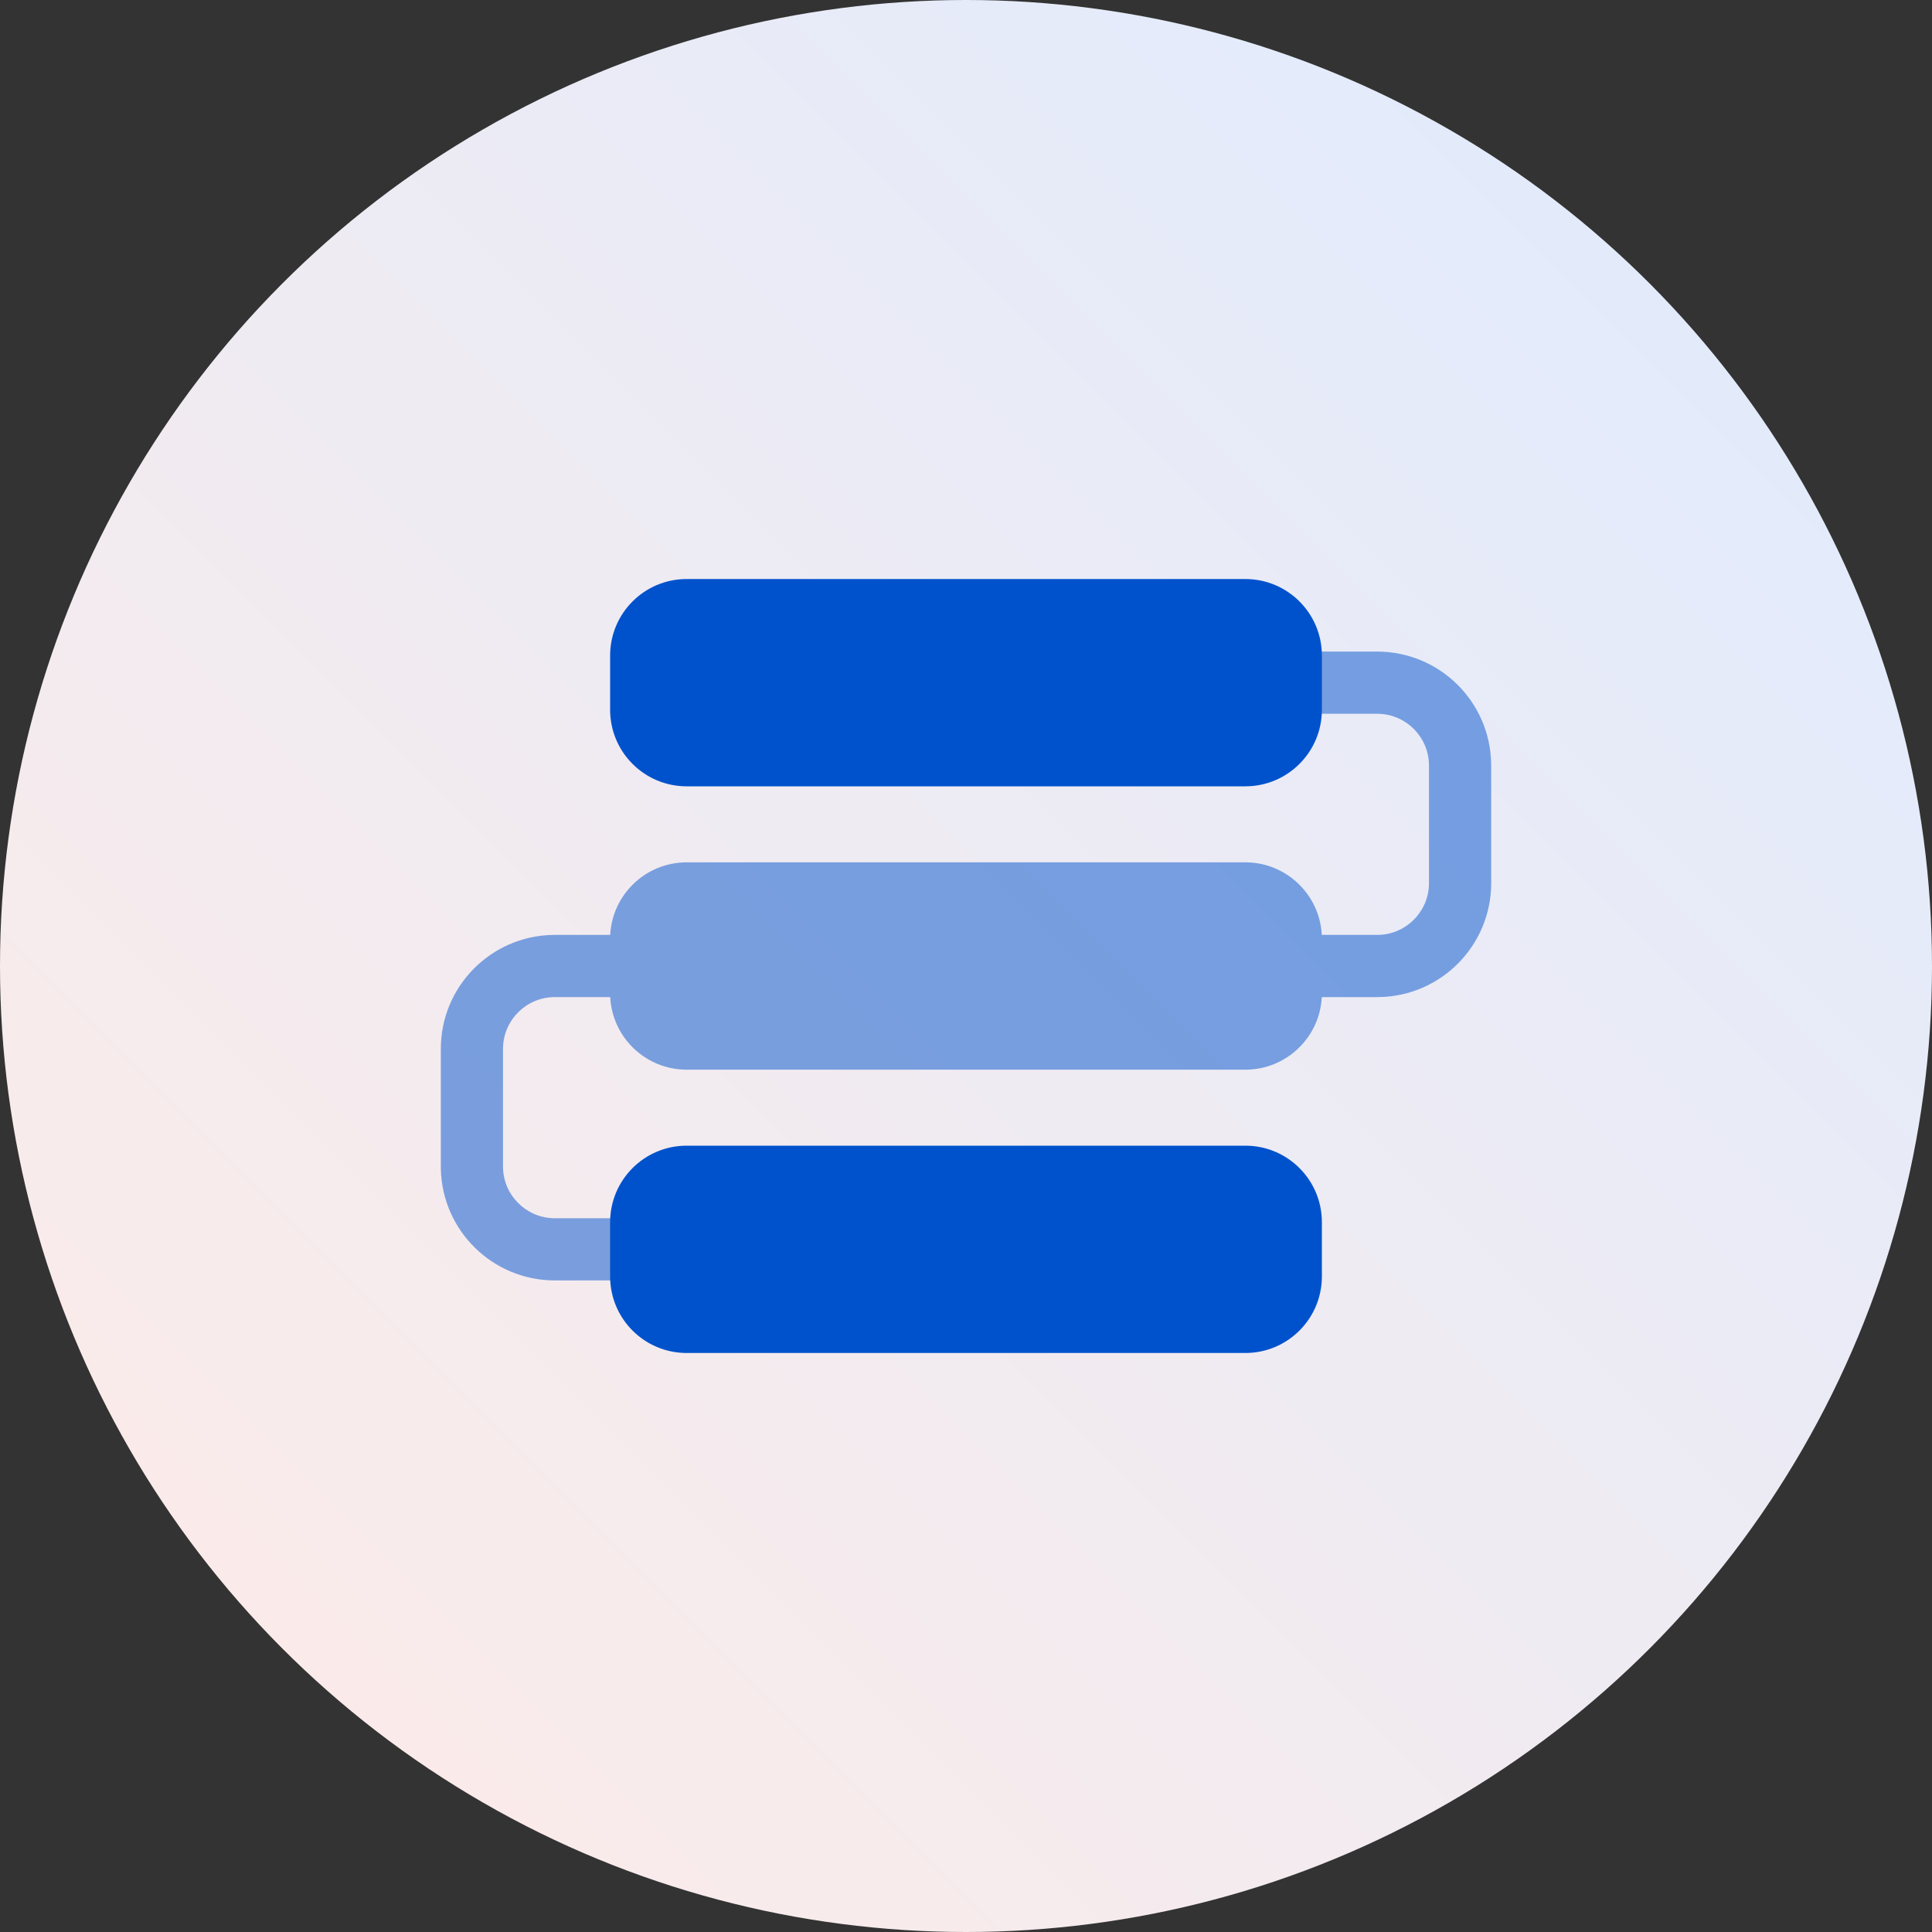
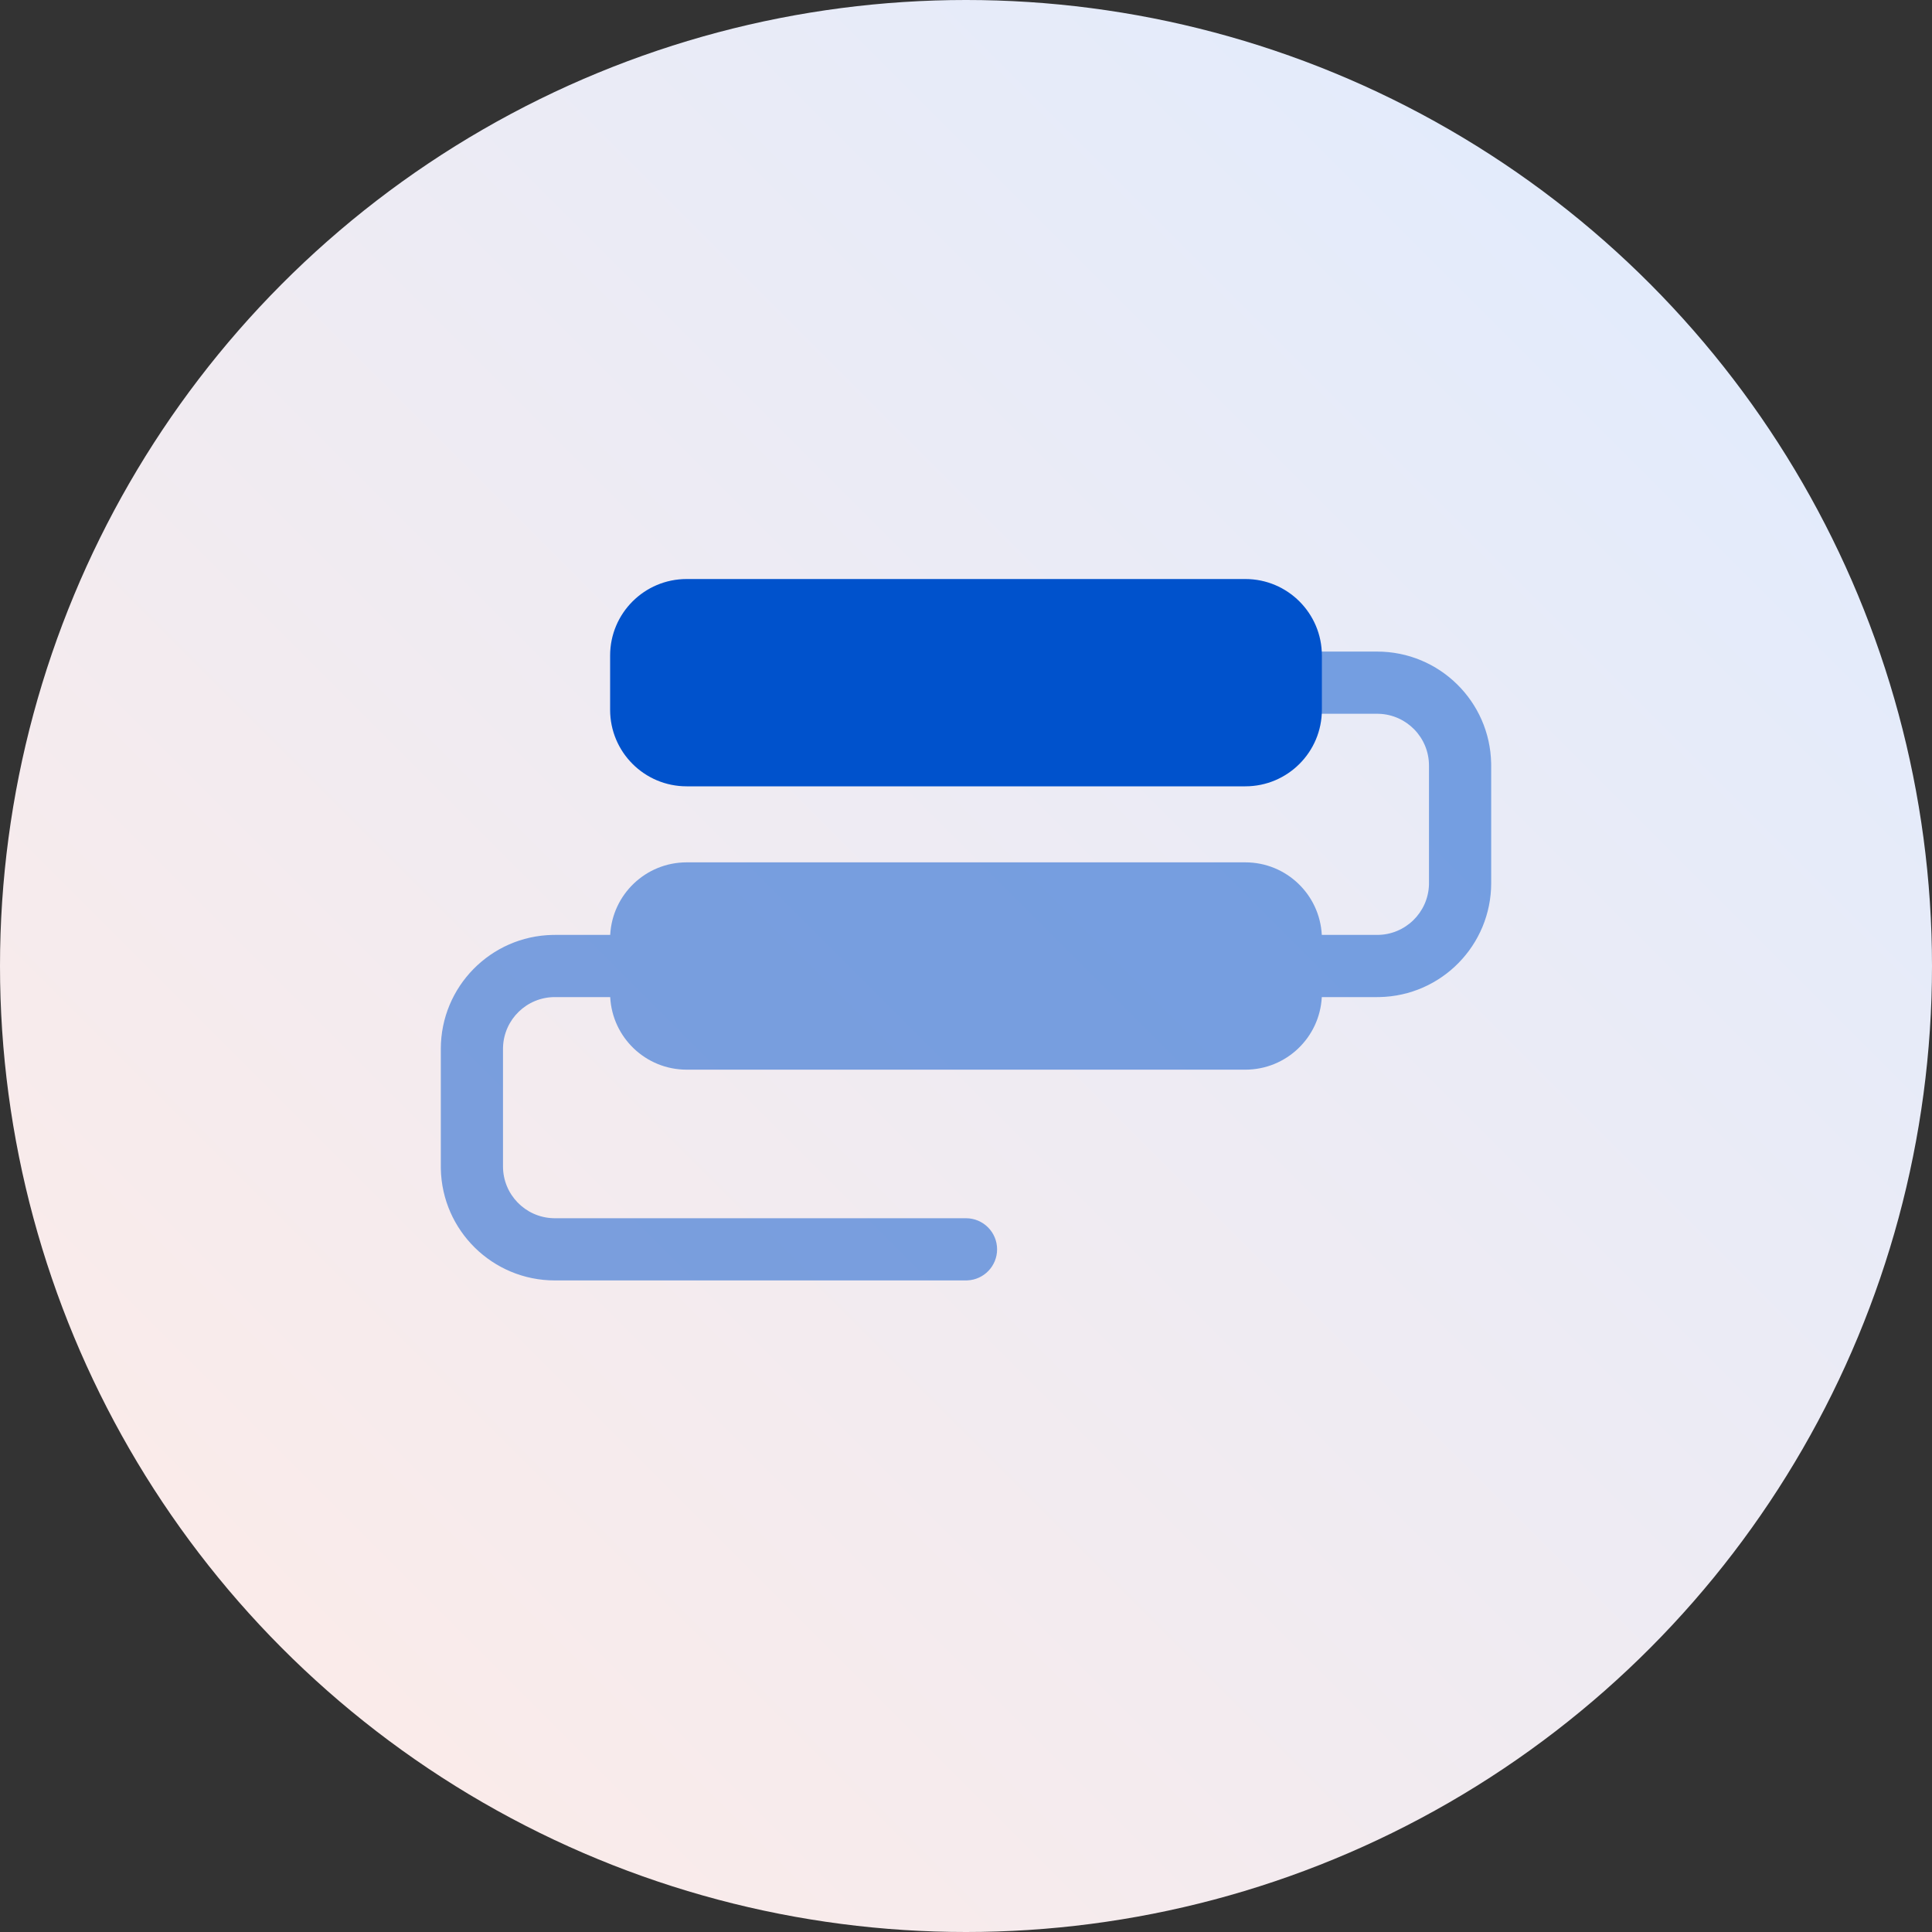
<svg xmlns="http://www.w3.org/2000/svg" width="128" height="128" viewBox="0 0 128 128" fill="none">
  <rect x="0" y="0" width="128" height="128" fill="#333333" stroke="none" />
  <circle cx="64" cy="64" r="64" fill="url(#paint0_linear_1322_23587)" />
  <path opacity="0.5" fill-rule="evenodd" clip-rule="evenodd" d="M98.793 50.576C98.715 46.472 95.364 43.169 91.241 43.169H64.229L64.132 43.171C63.039 43.222 62.168 44.124 62.168 45.229C62.168 46.367 63.091 47.289 64.229 47.289H91.241L91.352 47.291C93.197 47.35 94.674 48.864 94.674 50.723V58.506L94.673 58.617C94.614 60.462 93.1 61.94 91.241 61.94H87.572C87.434 59.262 85.219 57.133 82.507 57.133H45.493C42.781 57.133 40.566 59.262 40.428 61.94H36.759L36.612 61.941C32.508 62.02 29.205 65.371 29.205 69.494V77.277L29.206 77.424C29.284 81.528 32.636 84.832 36.759 84.832H64L64.097 84.829C65.19 84.779 66.06 83.877 66.06 82.771C66.06 81.633 65.138 80.711 64 80.711H36.759L36.648 80.709C34.803 80.651 33.325 79.136 33.325 77.277V69.494L33.327 69.383C33.386 67.538 34.9 66.06 36.759 66.06H40.428C40.566 68.739 42.781 70.868 45.493 70.868H82.507C85.219 70.868 87.434 68.739 87.572 66.06H91.241L91.388 66.059C95.492 65.981 98.795 62.629 98.795 58.506V50.723L98.793 50.576Z" fill="#0052CC" />
-   <path fill-rule="evenodd" clip-rule="evenodd" d="M82.507 75.904C85.308 75.904 87.578 78.174 87.578 80.975V84.567C87.578 87.368 85.308 89.639 82.507 89.639H45.493C42.692 89.639 40.422 87.368 40.422 84.567V80.975C40.422 78.174 42.692 75.904 45.493 75.904H82.507Z" fill="#0052CC" />
  <path fill-rule="evenodd" clip-rule="evenodd" d="M82.507 38.362C85.308 38.362 87.578 40.632 87.578 43.433V47.025C87.578 49.826 85.308 52.096 82.507 52.096H45.493C42.692 52.096 40.422 49.826 40.422 47.025V43.433C40.422 40.632 42.692 38.362 45.493 38.362H82.507Z" fill="#0052CC" />
  <defs>
    <linearGradient id="paint0_linear_1322_23587" x1="128" y1="0" x2="1.52588e-05" y2="128" gradientUnits="userSpaceOnUse">
      <stop stop-color="#DEEBFF" />
      <stop offset="1" stop-color="#FFEBE6" />
    </linearGradient>
  </defs>
</svg>